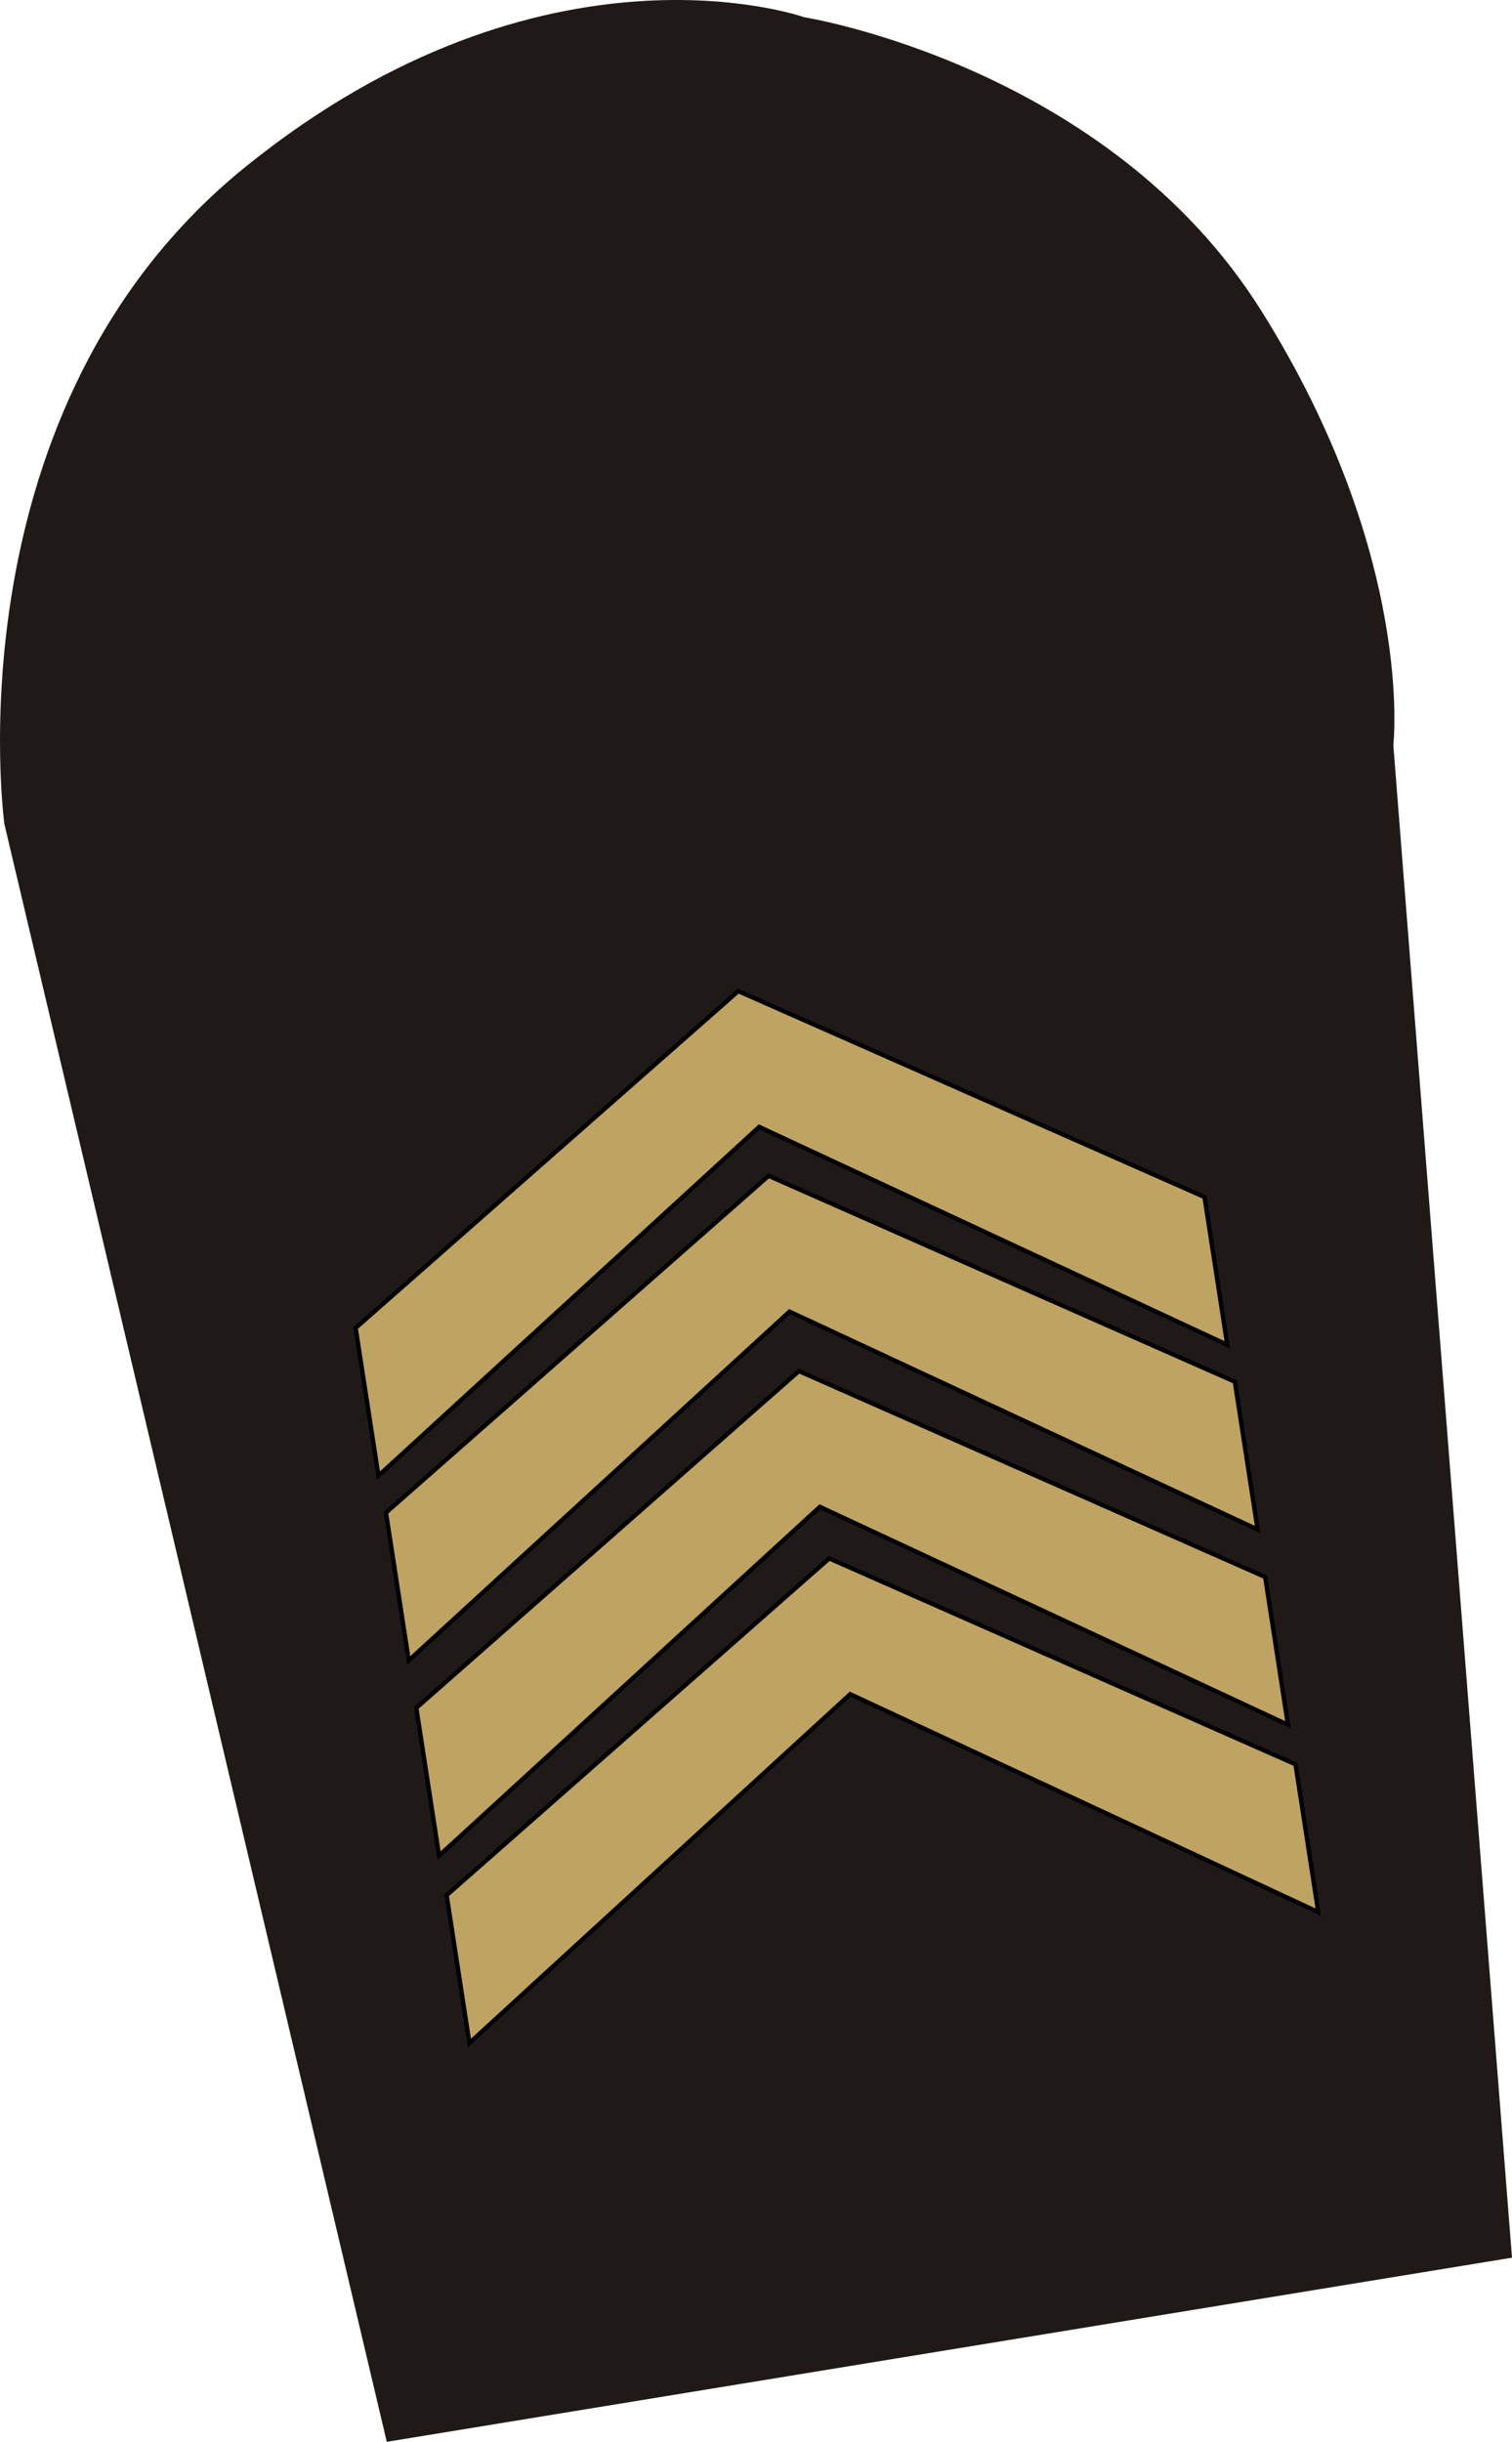
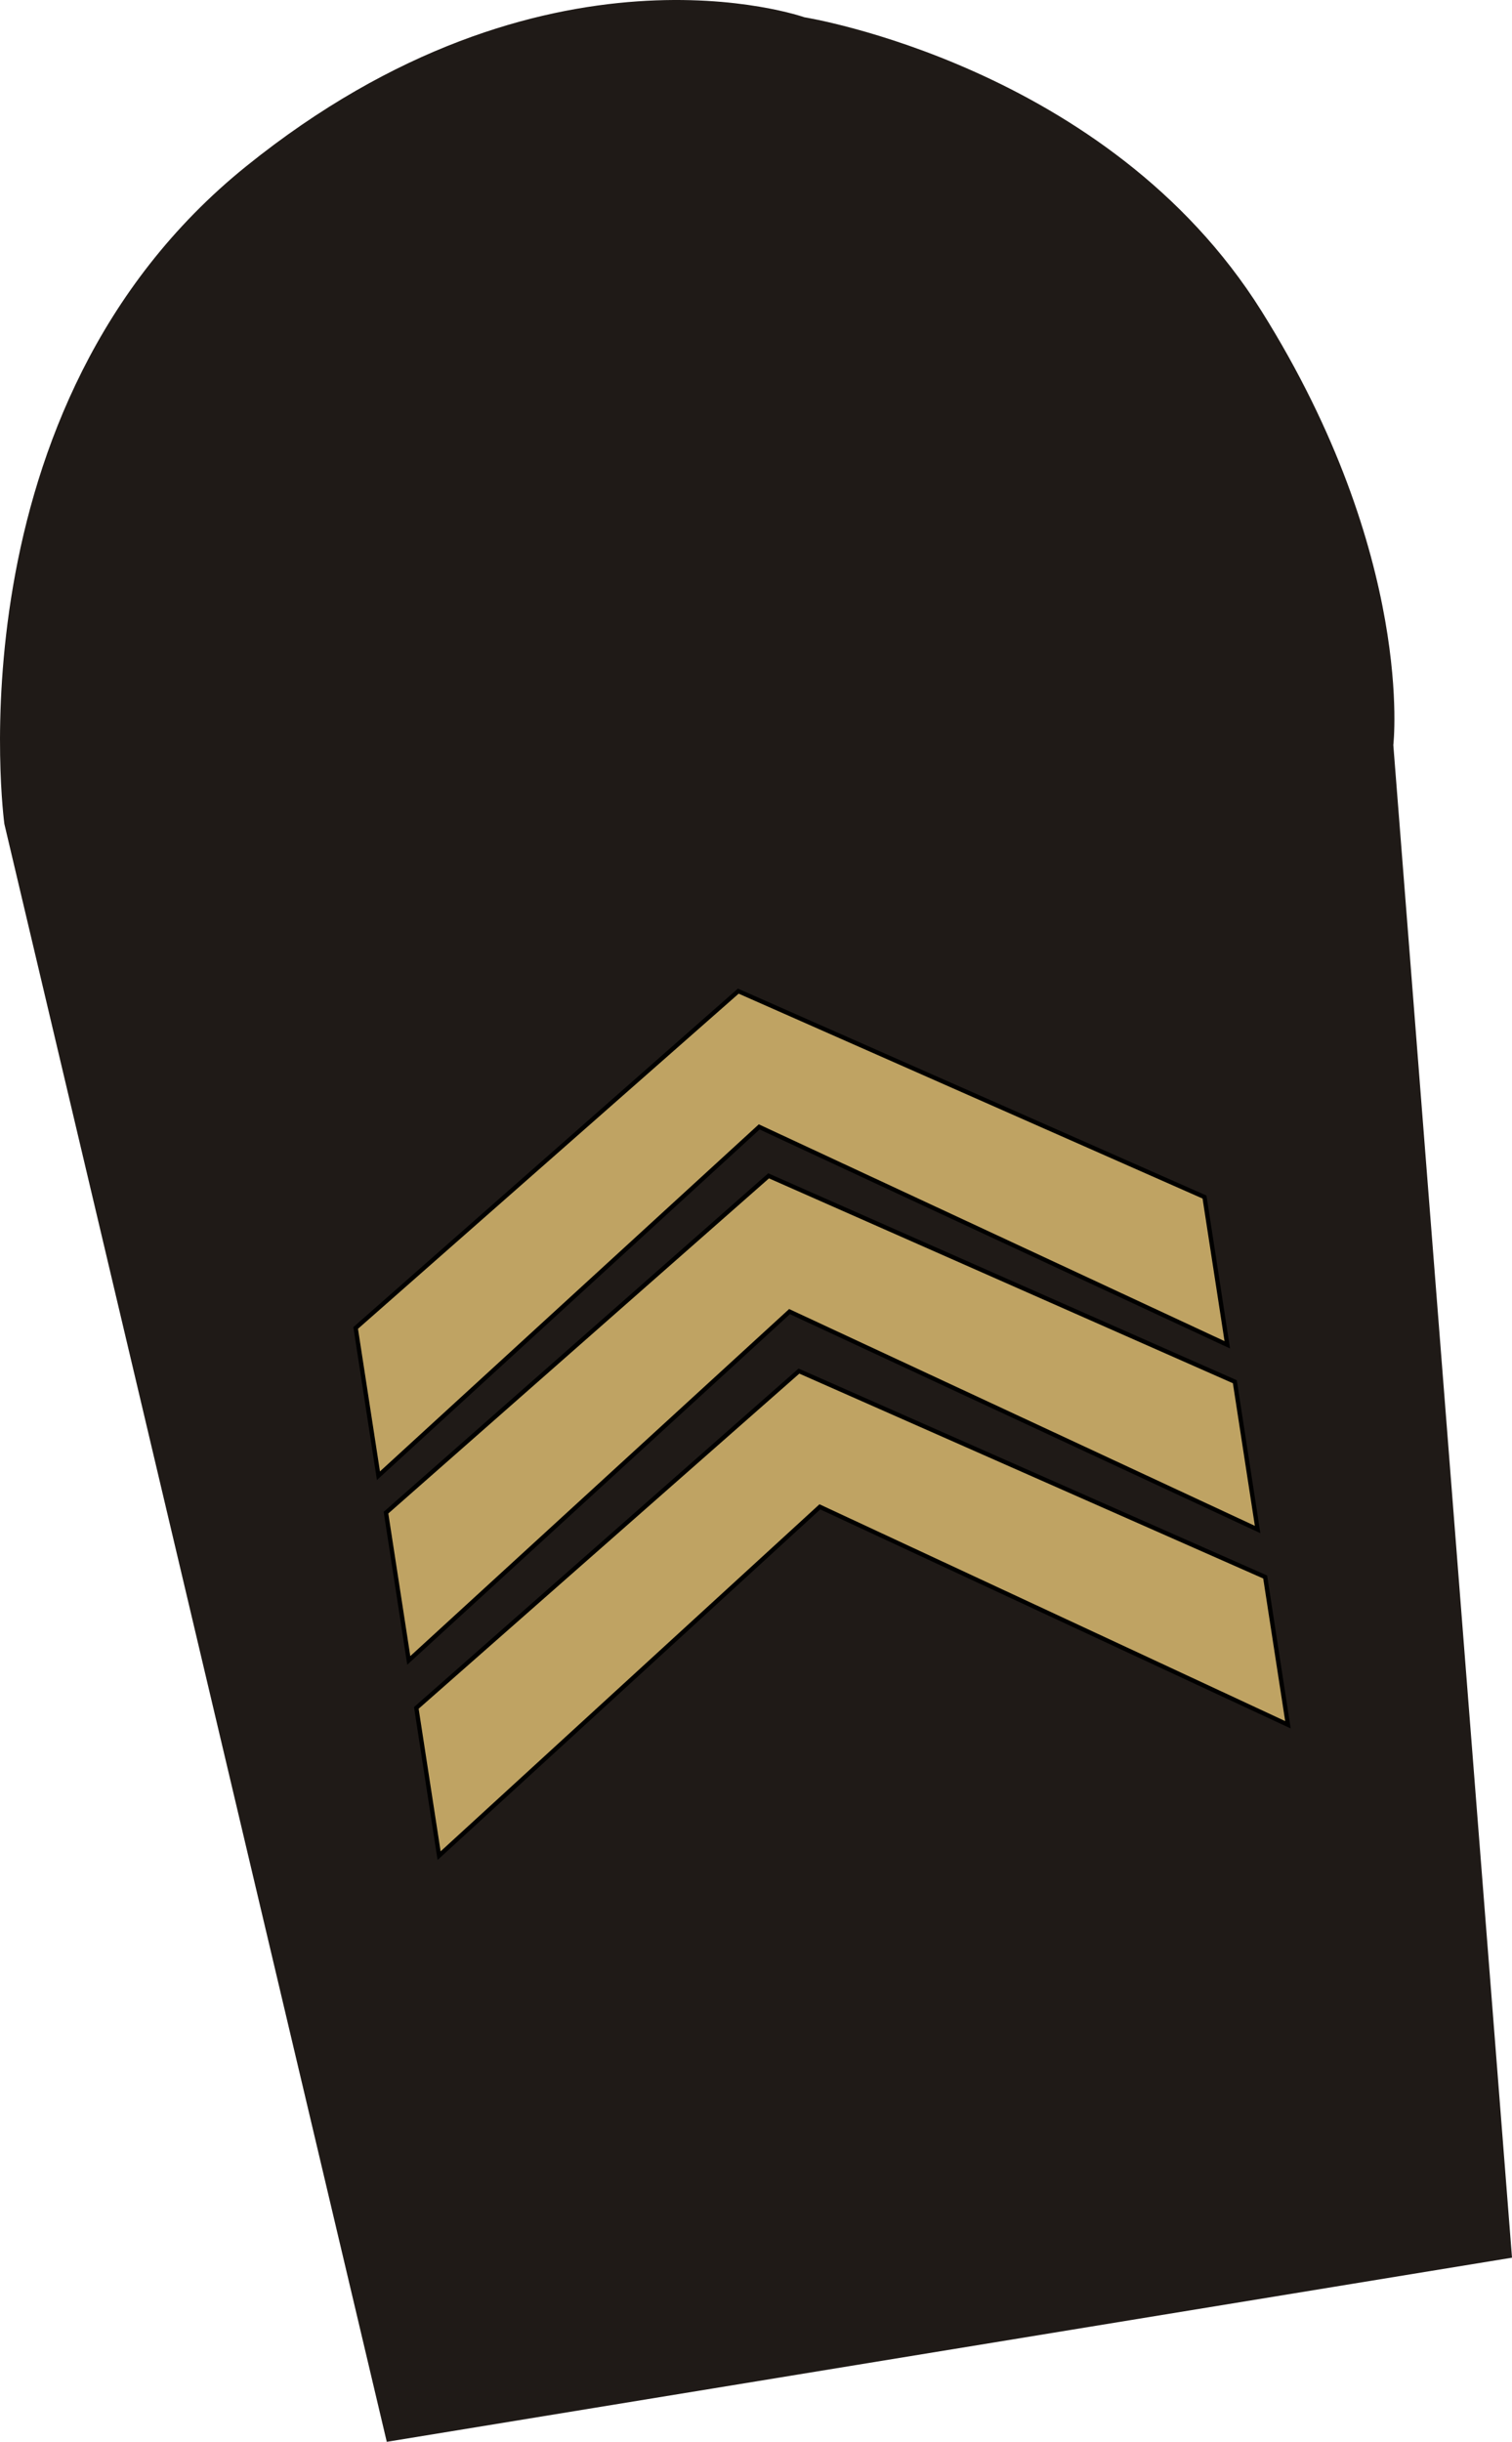
<svg xmlns="http://www.w3.org/2000/svg" version="1.1" width="350" height="565" id="svg2">
  <defs id="defs4" />
  <path d="M 89.531,565 1.012,190.658 c 0,0 -13.227,-96.375 55.96,-152.172 C 126.159,-17.31 186.189,3.994 186.189,3.994 c 0,0 70.205,11.159 105.816,67.97 35.611,56.811 30.524,100.433 30.524,100.433 L 350,522.392 z" id="path3050" style="fill:#1f1a17;fill-opacity:1;stroke:none" />
  <path d="m 170.896,229.333 -88.566,77.935 5.271,34.19 88.138,-80.715 108.354,50.424 -5.271,-34.19 L 170.896,229.333 z" id="path3052-3" style="fill:#bfa363;fill-opacity:1;stroke:#000000;stroke-width:1px;stroke-linecap:butt;stroke-linejoin:miter;stroke-opacity:1" />
  <path d="m 177.917,272.069 -88.566,77.935 5.271,34.19 88.138,-80.715 108.354,50.424 -5.271,-34.19 -107.925,-47.644 z" id="path3038" style="fill:#bfa363;fill-opacity:1;stroke:#000000;stroke-width:1px;stroke-linecap:butt;stroke-linejoin:miter;stroke-opacity:1" />
  <path d="m 184.938,317.247 -88.566,77.935 5.271,34.19 88.138,-80.715 108.354,50.424 -5.271,-34.19 -107.925,-47.644 z" id="path3040" style="fill:#bfa363;fill-opacity:1;stroke:#000000;stroke-width:1px;stroke-linecap:butt;stroke-linejoin:miter;stroke-opacity:1" />
-   <path d="m 191.959,360.593 -88.566,77.935 5.271,34.19 88.138,-80.715 108.354,50.424 -5.271,-34.19 -107.925,-47.644 z" id="path3042" style="fill:#bfa363;fill-opacity:1;stroke:#000000;stroke-width:1px;stroke-linecap:butt;stroke-linejoin:miter;stroke-opacity:1" />
</svg>